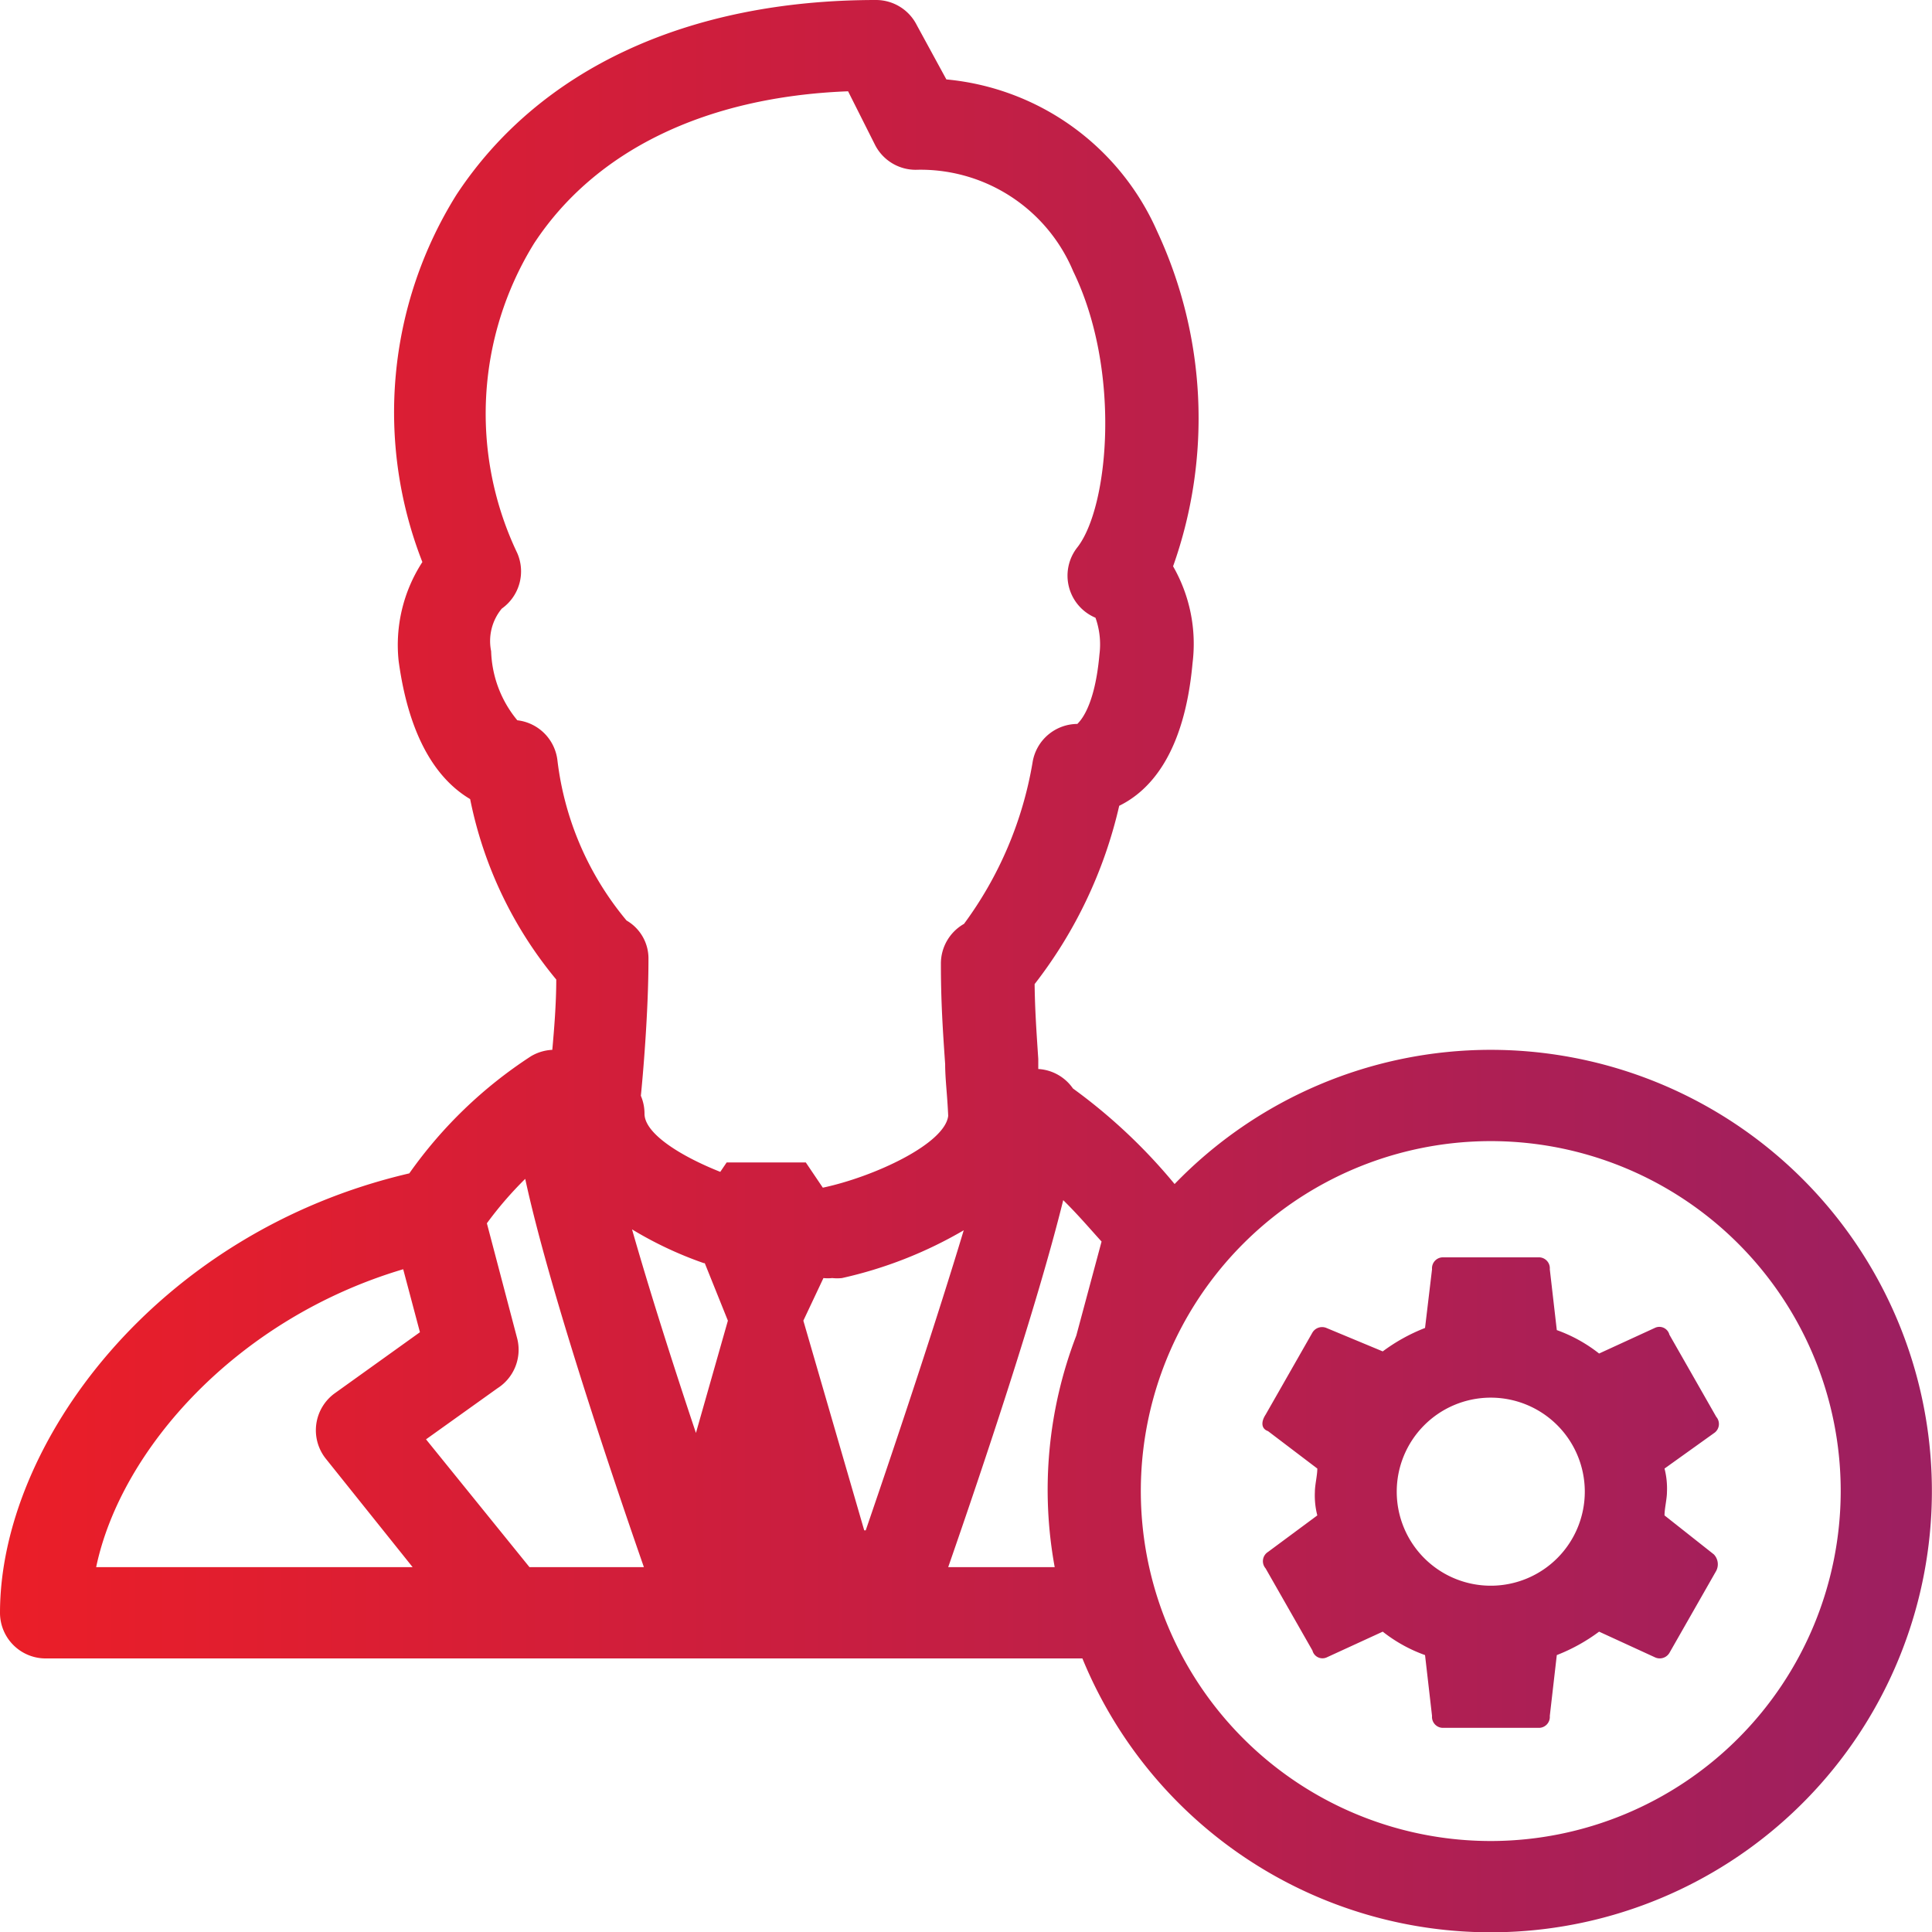
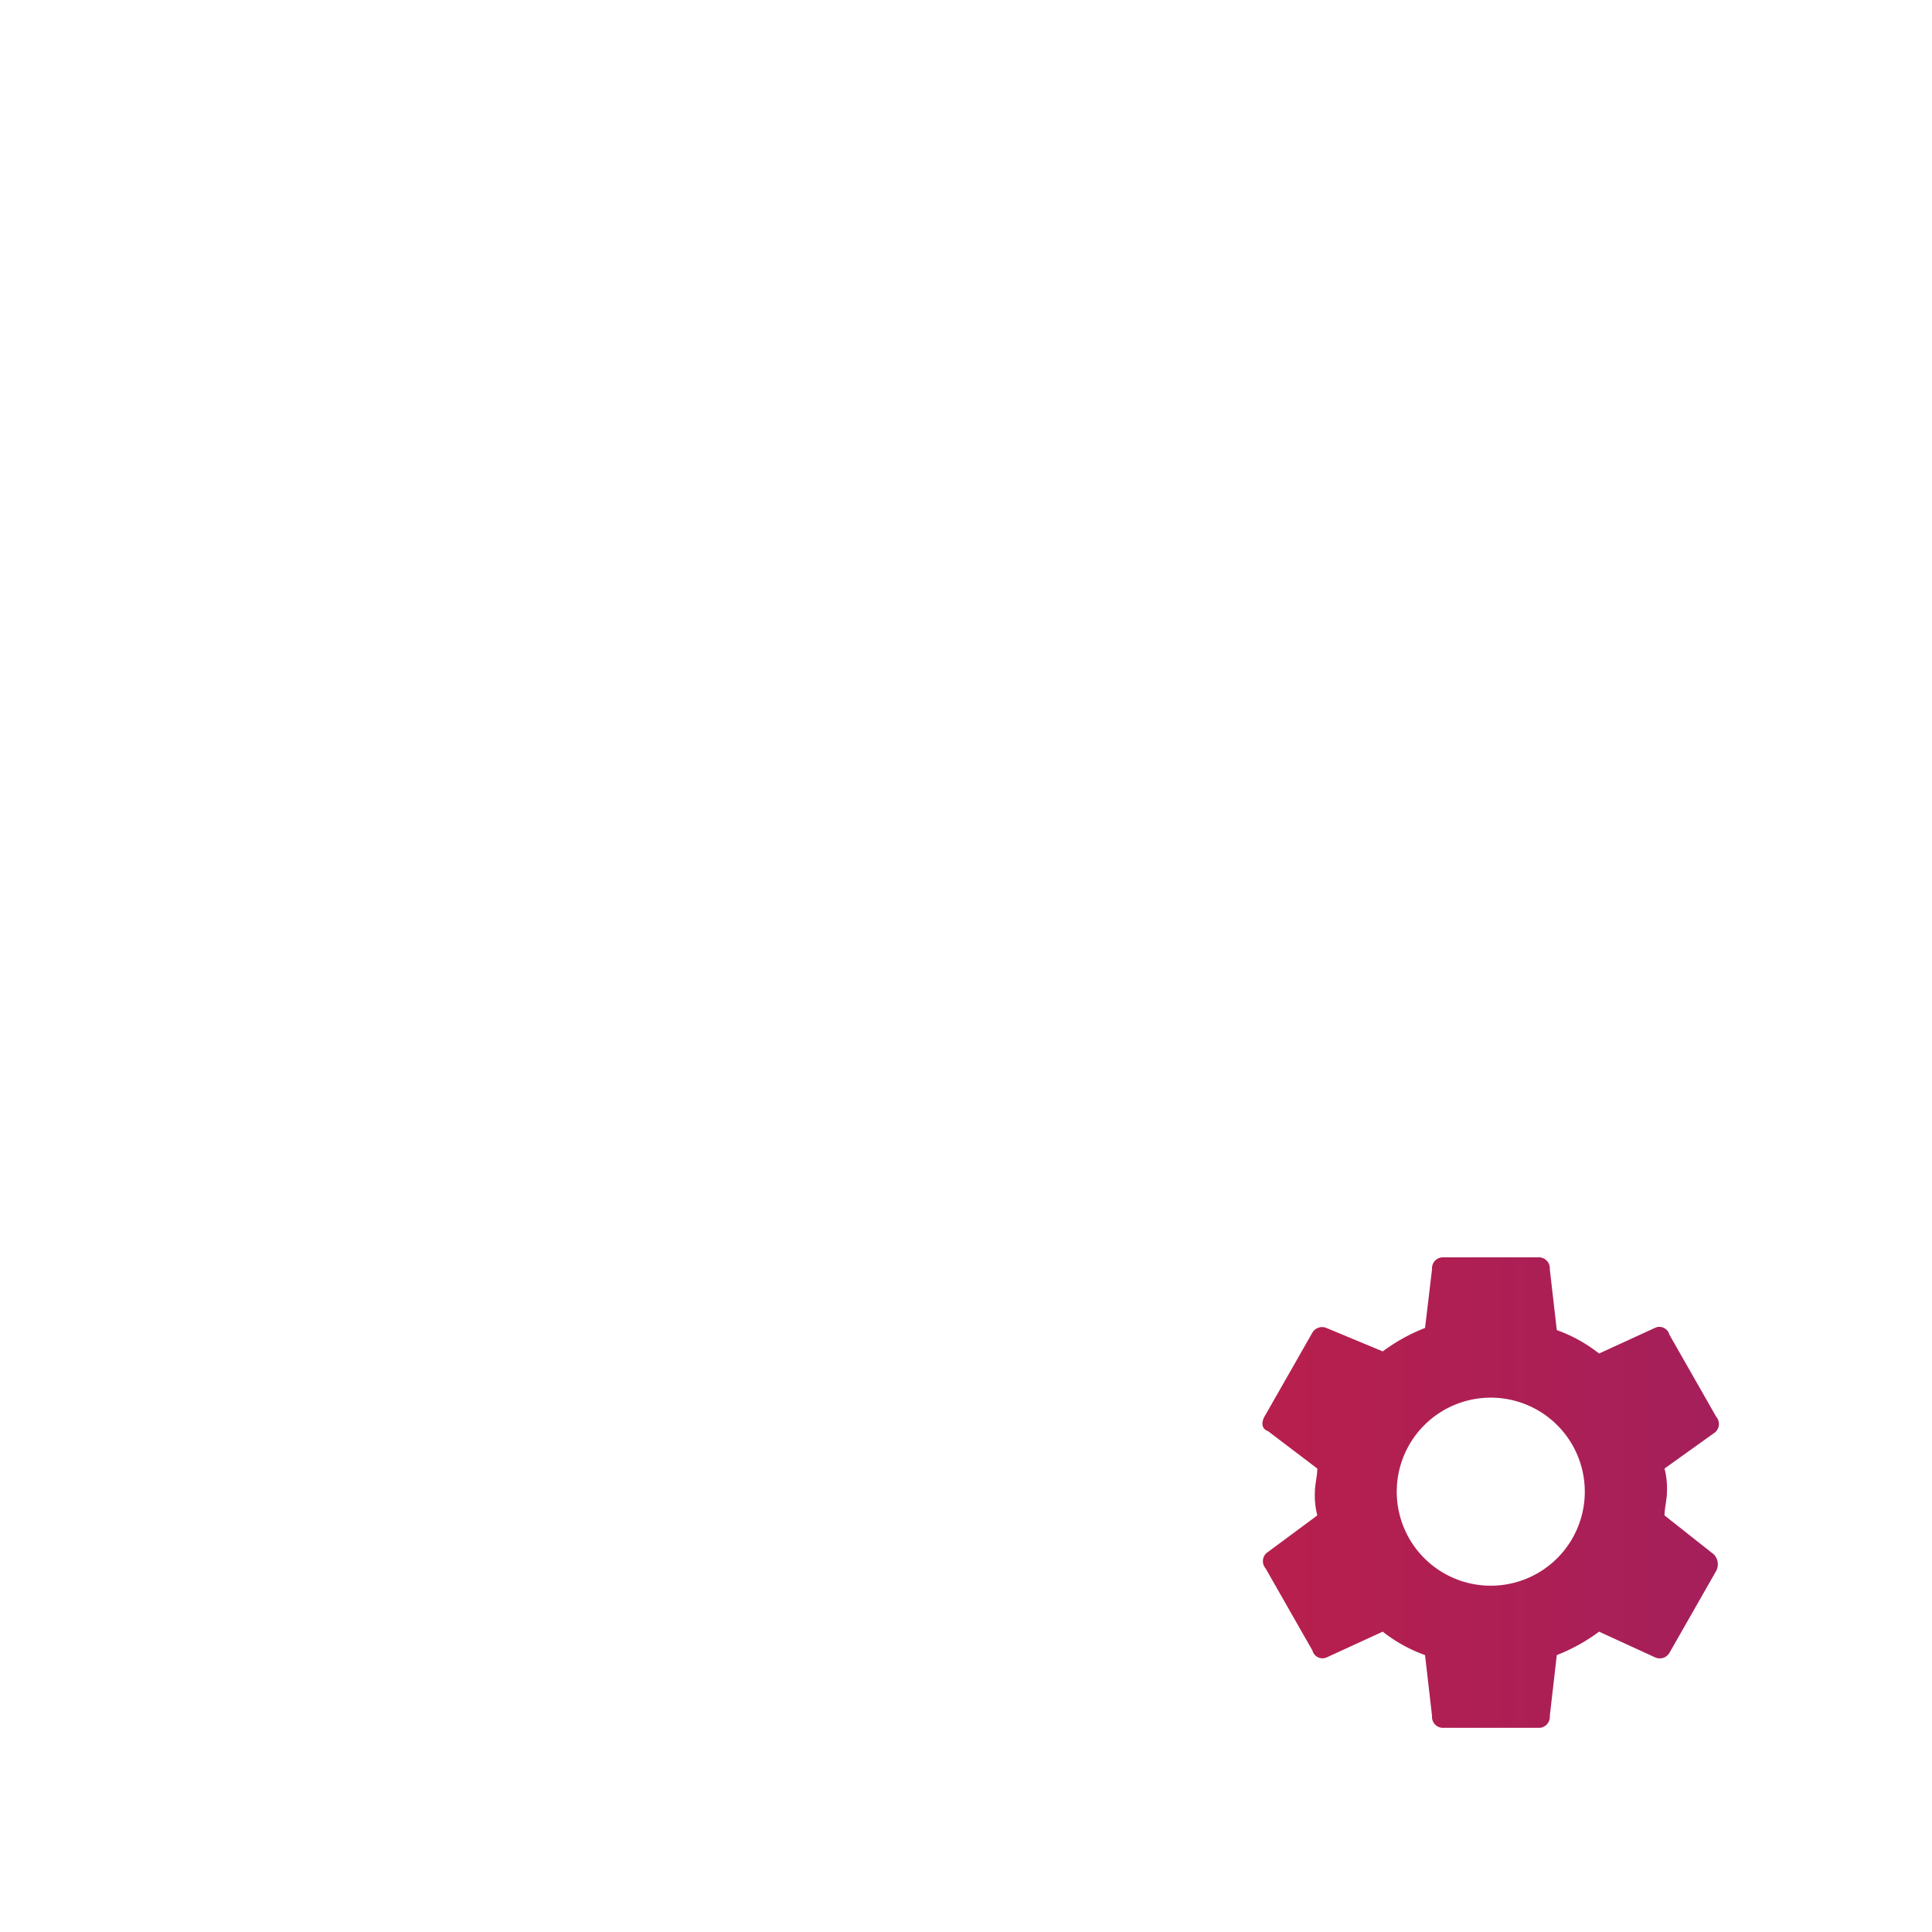
<svg xmlns="http://www.w3.org/2000/svg" xmlns:xlink="http://www.w3.org/1999/xlink" viewBox="0 0 63.49 63.5">
  <defs>
    <style>.cls-1{fill:url(#Gradient_bez_nazwy_2);}.cls-2{fill:url(#Gradient_bez_nazwy_2-2);}</style>
    <linearGradient id="Gradient_bez_nazwy_2" x1="-0.76" y1="31.75" x2="62.56" y2="31.75" gradientUnits="userSpaceOnUse">
      <stop offset="0" stop-color="#ec1e27" />
      <stop offset="1" stop-color="#9d1f60" />
    </linearGradient>
    <linearGradient id="Gradient_bez_nazwy_2-2" x1="-0.76" y1="49.03" x2="62.56" y2="49.03" xlink:href="#Gradient_bez_nazwy_2" />
  </defs>
  <title>admin</title>
  <g id="Warstwa_2" data-name="Warstwa 2">
    <g id="Ikony_64" data-name="Ikony 64">
      <g id="Admin">
-         <path class="cls-1" d="M49,34.5a14.45,14.45,0,0,0-10.4,4.41,18.18,18.18,0,0,0-3.34-3.14l0,0a1.49,1.49,0,0,0-1.14-.64l0-.33c-.06-.91-.11-1.62-.12-2.46a15,15,0,0,0,2.78-5.86c1-.49,2.14-1.7,2.41-4.69a5.12,5.12,0,0,0-.64-3.18,14.53,14.53,0,0,0-.52-11,8.42,8.42,0,0,0-6.93-5L30.13.83A1.5,1.5,0,0,0,28.79,0C22.6,0,17.72,2.27,15,6.4a13.49,13.49,0,0,0-1.12,12.07,5,5,0,0,0-.78,3.25c.38,2.8,1.44,4,2.35,4.54a13.4,13.4,0,0,0,2.83,5.93c0,.8-.07,1.64-.13,2.31a1.51,1.51,0,0,0-.7.21,14.65,14.65,0,0,0-4,3.85C5.12,40.5,0,47.47,0,53a1.5,1.5,0,0,0,1.5,1.5H35.57A14.5,14.5,0,1,0,49,34.5ZM37.63,40l0,.06ZM17,23.67a3.73,3.73,0,0,1-.86-2.27A1.67,1.67,0,0,1,16.49,20,1.5,1.5,0,0,0,17,18.18,10.64,10.64,0,0,1,17.55,8c2-3.05,5.63-4.82,10.32-5l.88,1.75a1.5,1.5,0,0,0,1.34.83,5.44,5.44,0,0,1,5.18,3.34c1.58,3.25,1.17,7.73.14,9.06A1.5,1.5,0,0,0,36,20.3a2.61,2.61,0,0,1,.13,1.21c-.17,1.92-.75,2.27-.72,2.28a1.5,1.5,0,0,0-1.48,1.28,12.4,12.4,0,0,1-2.25,5.29,1.5,1.5,0,0,0-.76,1.3c0,1.25.06,2.16.14,3.31,0,.49.07,1,.1,1.7-.11.92-2.43,2-4.12,2.36l-.56-.83h-2.6l-.21.31c-1.31-.52-2.49-1.26-2.49-1.91a1.49,1.49,0,0,0-.12-.59c.06-.58.25-2.72.25-4.48a1.44,1.44,0,0,0-.72-1.28A10.06,10.06,0,0,1,18.32,25,1.5,1.5,0,0,0,17,23.67Zm6.16,17.84.76,1.89-1.05,3.69c-.79-2.36-1.55-4.76-2.1-6.69A12.4,12.4,0,0,0,23.13,41.51ZM10.71,47.94l2.85,3.56H3.16c.81-3.87,4.63-8.17,10.09-9.79l.55,2.07-2.79,2a1.5,1.5,0,0,0-.3,2.16Zm6.69,3.56L14,47.3l2.35-1.68A1.5,1.5,0,0,0,17,44L16,40.2a12.07,12.07,0,0,1,1.26-1.46C18,42.17,19.94,48,21.16,51.5Zm11-1.21-2-6.89L27.06,42a1.39,1.39,0,0,0,.29,0,1.47,1.47,0,0,0,.32,0,13.9,13.9,0,0,0,4-1.57C30.83,43.22,29.58,47,28.45,50.29Zm2.76,1.21c1.14-3.28,2.92-8.58,3.78-12.06.5.49.93,1,1.26,1.36l-.83,3.09a14.1,14.1,0,0,0-.71,7.61H31.21Zm5.56-10.28,0,0ZM35.06,53v0ZM49,60.5A11.5,11.5,0,1,1,60.49,49,11.51,11.51,0,0,1,49,60.5Z" />
        <path class="cls-2" d="M56.4,46.56l-1.54-2.7a.34.34,0,0,0-.46-.23l-1.85.85a4.91,4.91,0,0,0-1.39-.77l-.23-2a.36.36,0,0,0-.39-.39H47.45a.36.36,0,0,0-.39.39l-.23,1.93a5.92,5.92,0,0,0-1.39.77l-1.85-.77a.37.37,0,0,0-.46.15l-1.54,2.7c-.15.23-.15.46.08.54l1.62,1.23c0,.23-.08.54-.08.77a2.62,2.62,0,0,0,.08.77L41.67,51a.36.36,0,0,0-.08.54l1.54,2.7a.34.34,0,0,0,.46.23l1.85-.85a4.91,4.91,0,0,0,1.39.77l.23,2a.36.36,0,0,0,.39.39h3.09a.36.36,0,0,0,.39-.39l.23-2a5.92,5.92,0,0,0,1.39-.77l1.85.85a.37.37,0,0,0,.46-.15l1.54-2.7a.47.47,0,0,0-.08-.54L54.7,49.8c0-.23.08-.54.08-.77a2.62,2.62,0,0,0-.08-.77l1.62-1.16A.36.36,0,0,0,56.4,46.56ZM49,52.11A3.09,3.09,0,1,1,52.08,49,3.09,3.09,0,0,1,49,52.11Z" />
      </g>
    </g>
  </g>
</svg>